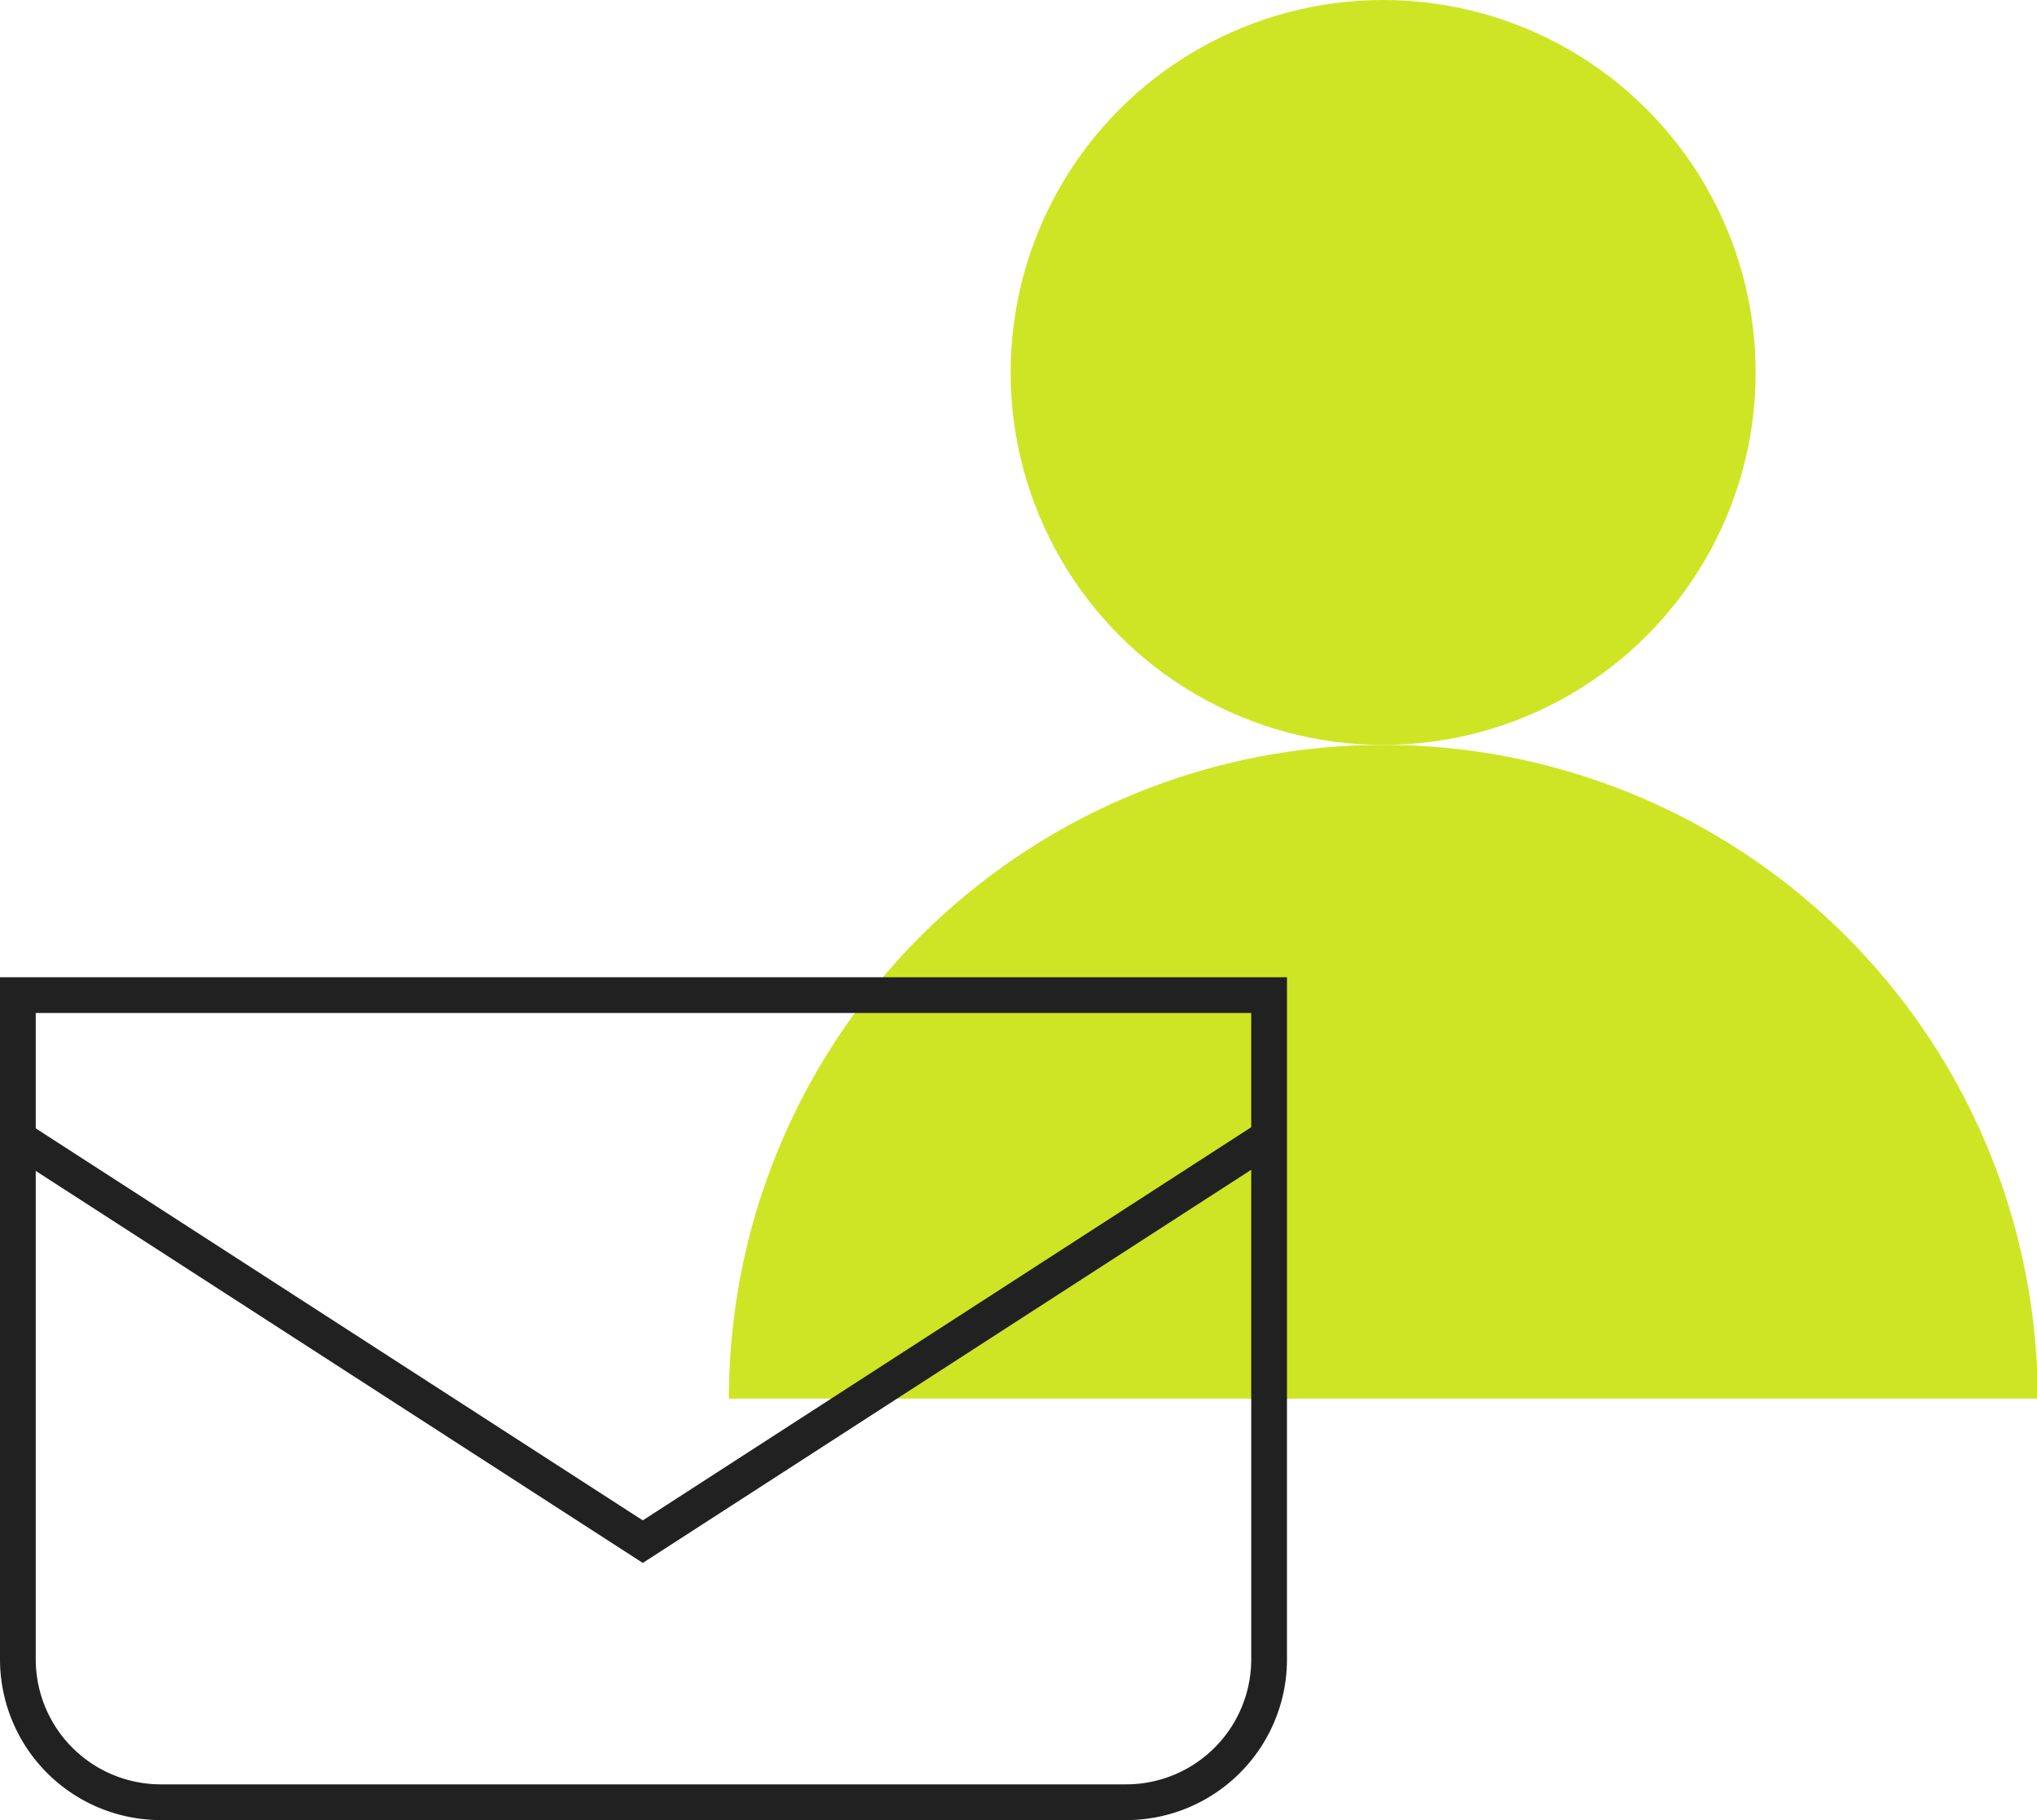
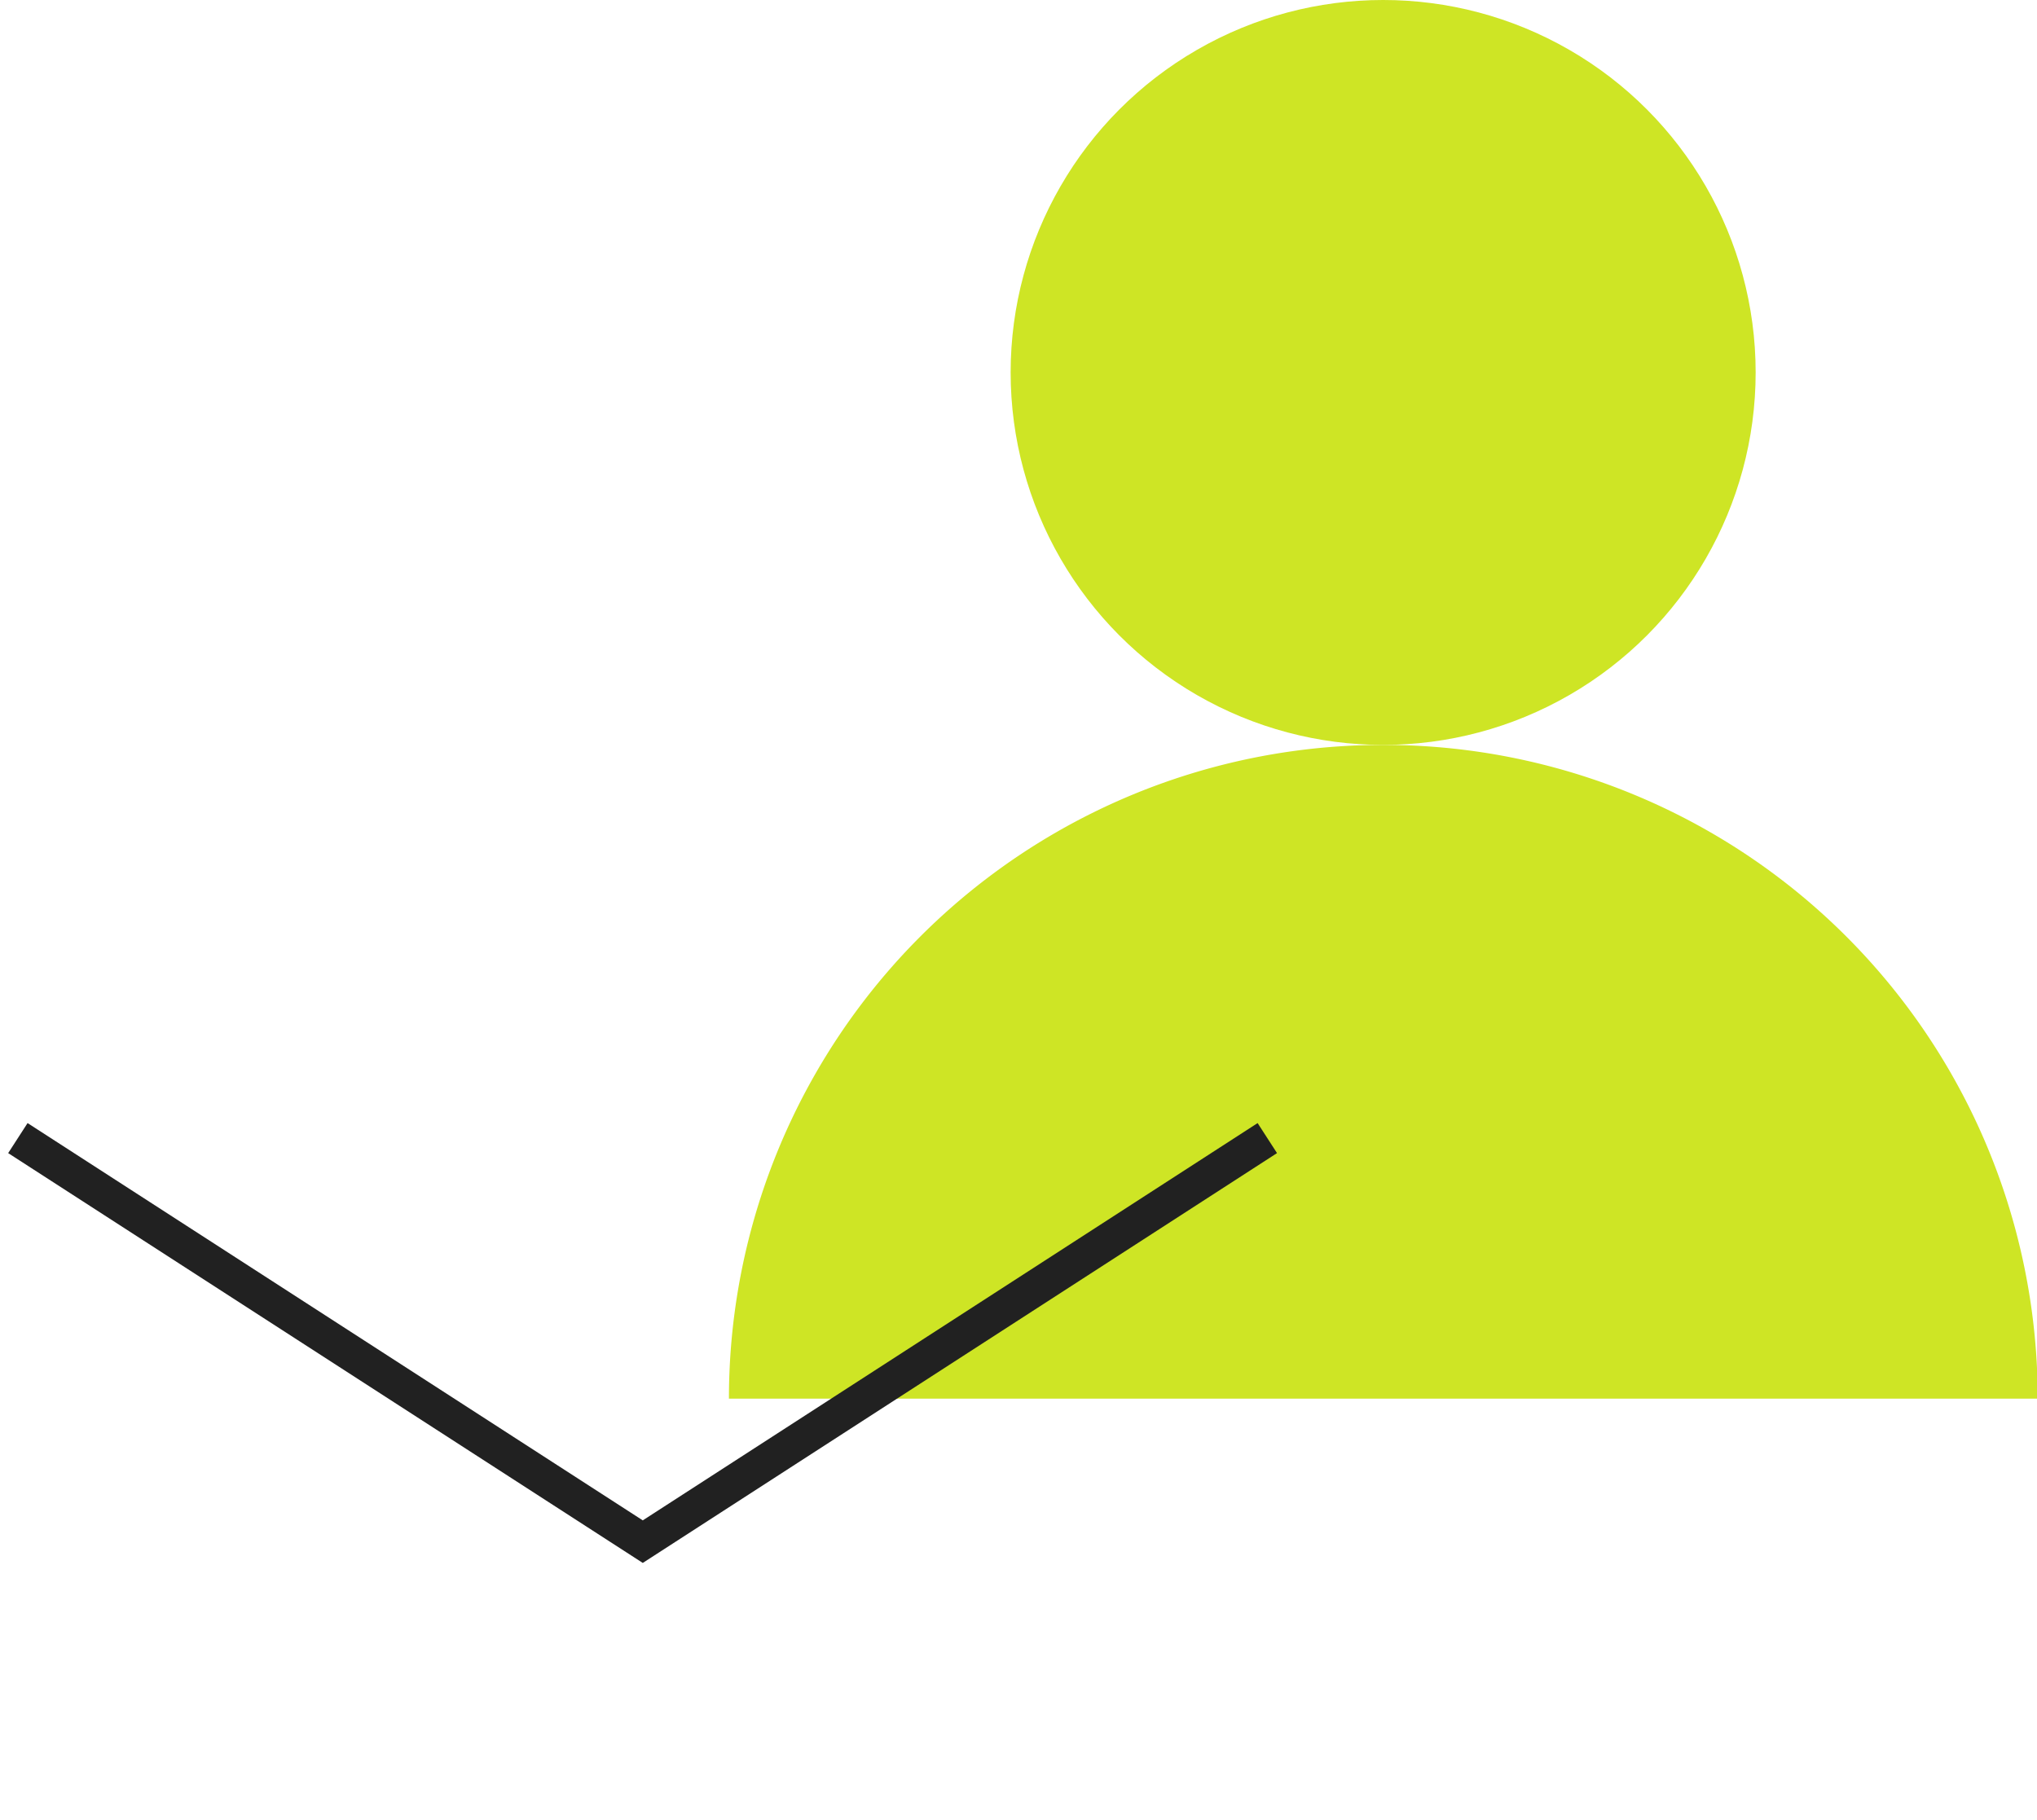
<svg xmlns="http://www.w3.org/2000/svg" viewBox="0 0 56.98 50.92">
  <defs>
    <style>.cls-1{fill:#cee525;}.cls-2{fill:none;stroke:#212121;stroke-miterlimit:10;}</style>
  </defs>
  <g id="Layer_2" data-name="Layer 2">
    <g id="ikonas">
      <circle class="cls-1" cx="38.69" cy="10.42" r="10.42" />
      <path class="cls-1" d="M38.69,20.84a18.29,18.29,0,0,0-18.3,18.29H57A18.29,18.29,0,0,0,38.69,20.84Z" />
-       <path class="cls-2" d="M.5,27.84h35a0,0,0,0,1,0,0V46.42a4,4,0,0,1-4,4H4.5a4,4,0,0,1-4-4V27.84A0,0,0,0,1,.5,27.84Z" />
      <polyline class="cls-2" points="35.45 31.84 17.98 43.13 0.5 31.84" />
    </g>
  </g>
</svg>